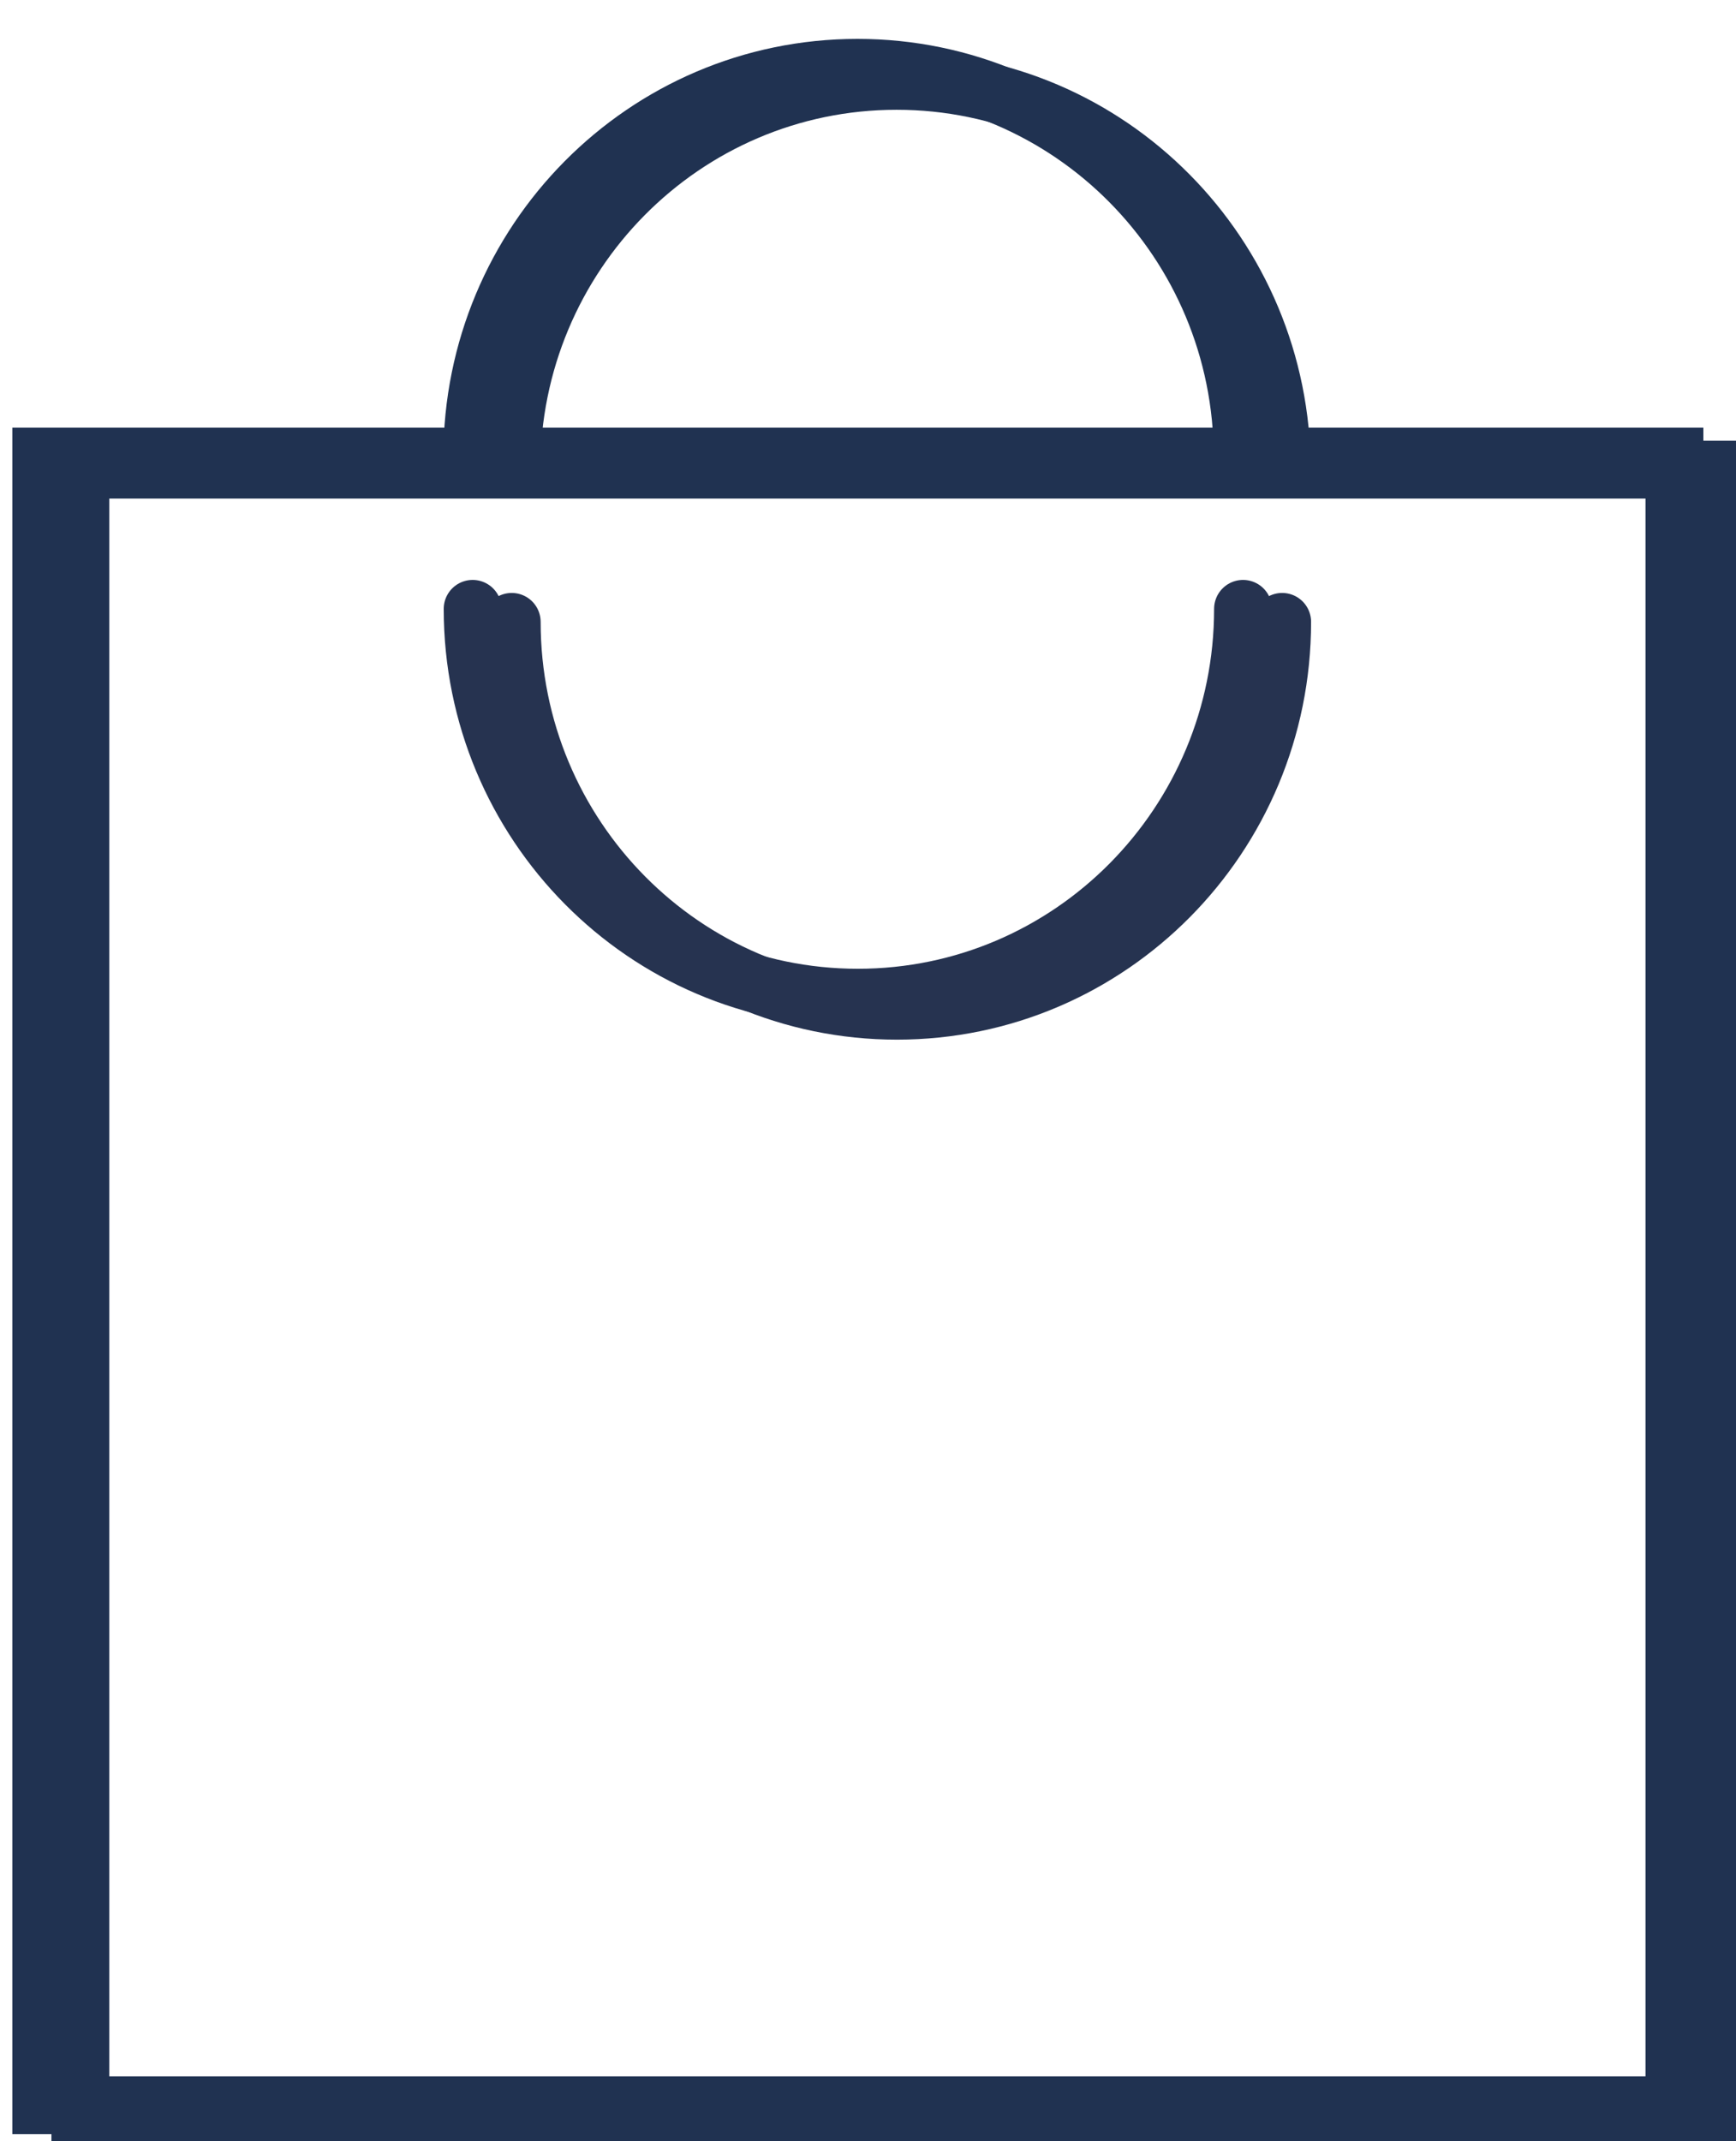
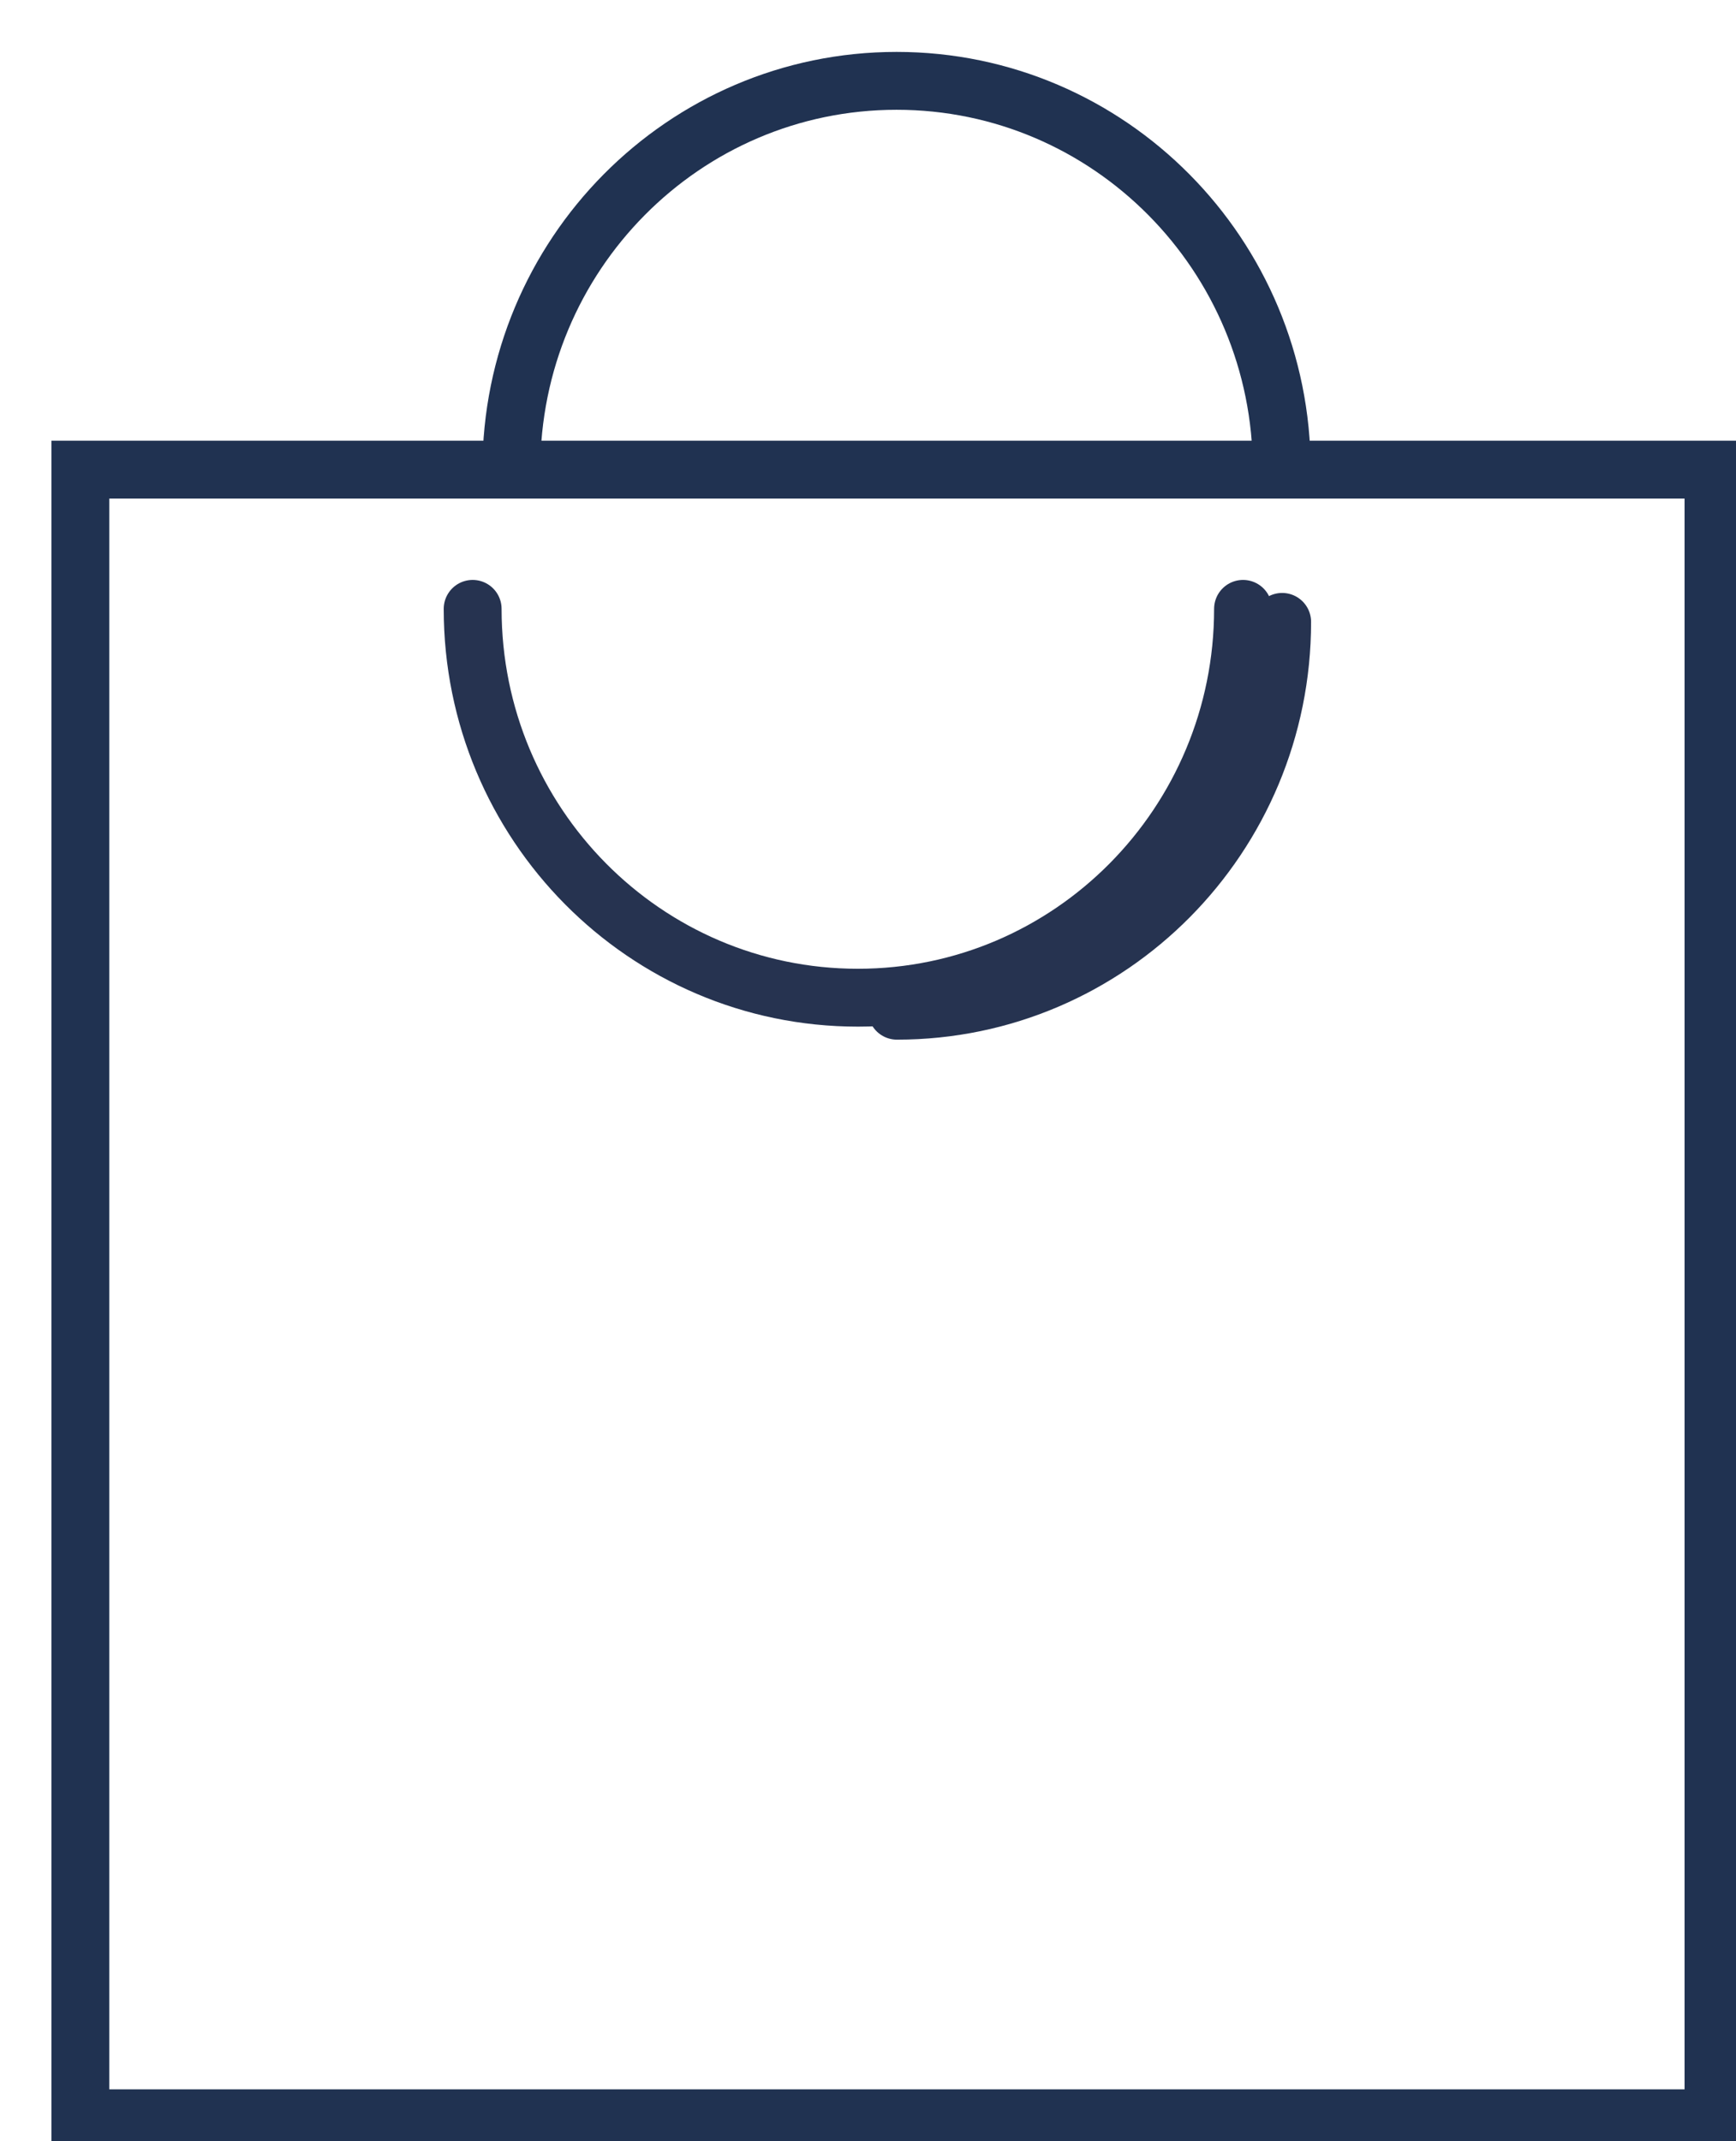
<svg xmlns="http://www.w3.org/2000/svg" width="30" height="37" viewBox="0, 0, 30, 37">
  <g fill="none">
    <path d="M1.389 8.115h28.222v28.488H1.389zM8.837 8.115c0-3.71 2.981-6.718 6.657-6.718 3.675 0 6.656 3.008 6.656 6.718" stroke="#203251" stroke-miterlimit="10" />
-     <path d="M22.157 10.746c0 3.711-2.981 6.719-6.657 6.719s-6.657-3.008-6.657-6.719" stroke="#263350" stroke-linecap="round" />
-     <path d="M.713 7.89h28.223v28.488H.713zM8.162 7.89c0-3.71 2.98-6.718 6.656-6.718 3.676 0 6.656 3.008 6.656 6.718" stroke="#203251" stroke-miterlimit="10" />
+     <path d="M22.157 10.746c0 3.711-2.981 6.719-6.657 6.719" stroke="#263350" stroke-linecap="round" />
    <path d="M21.481 10.521c0 3.71-2.98 6.719-6.656 6.719-3.677 0-6.657-3.009-6.657-6.719" stroke="#263350" stroke-linecap="round" />
  </g>
</svg>